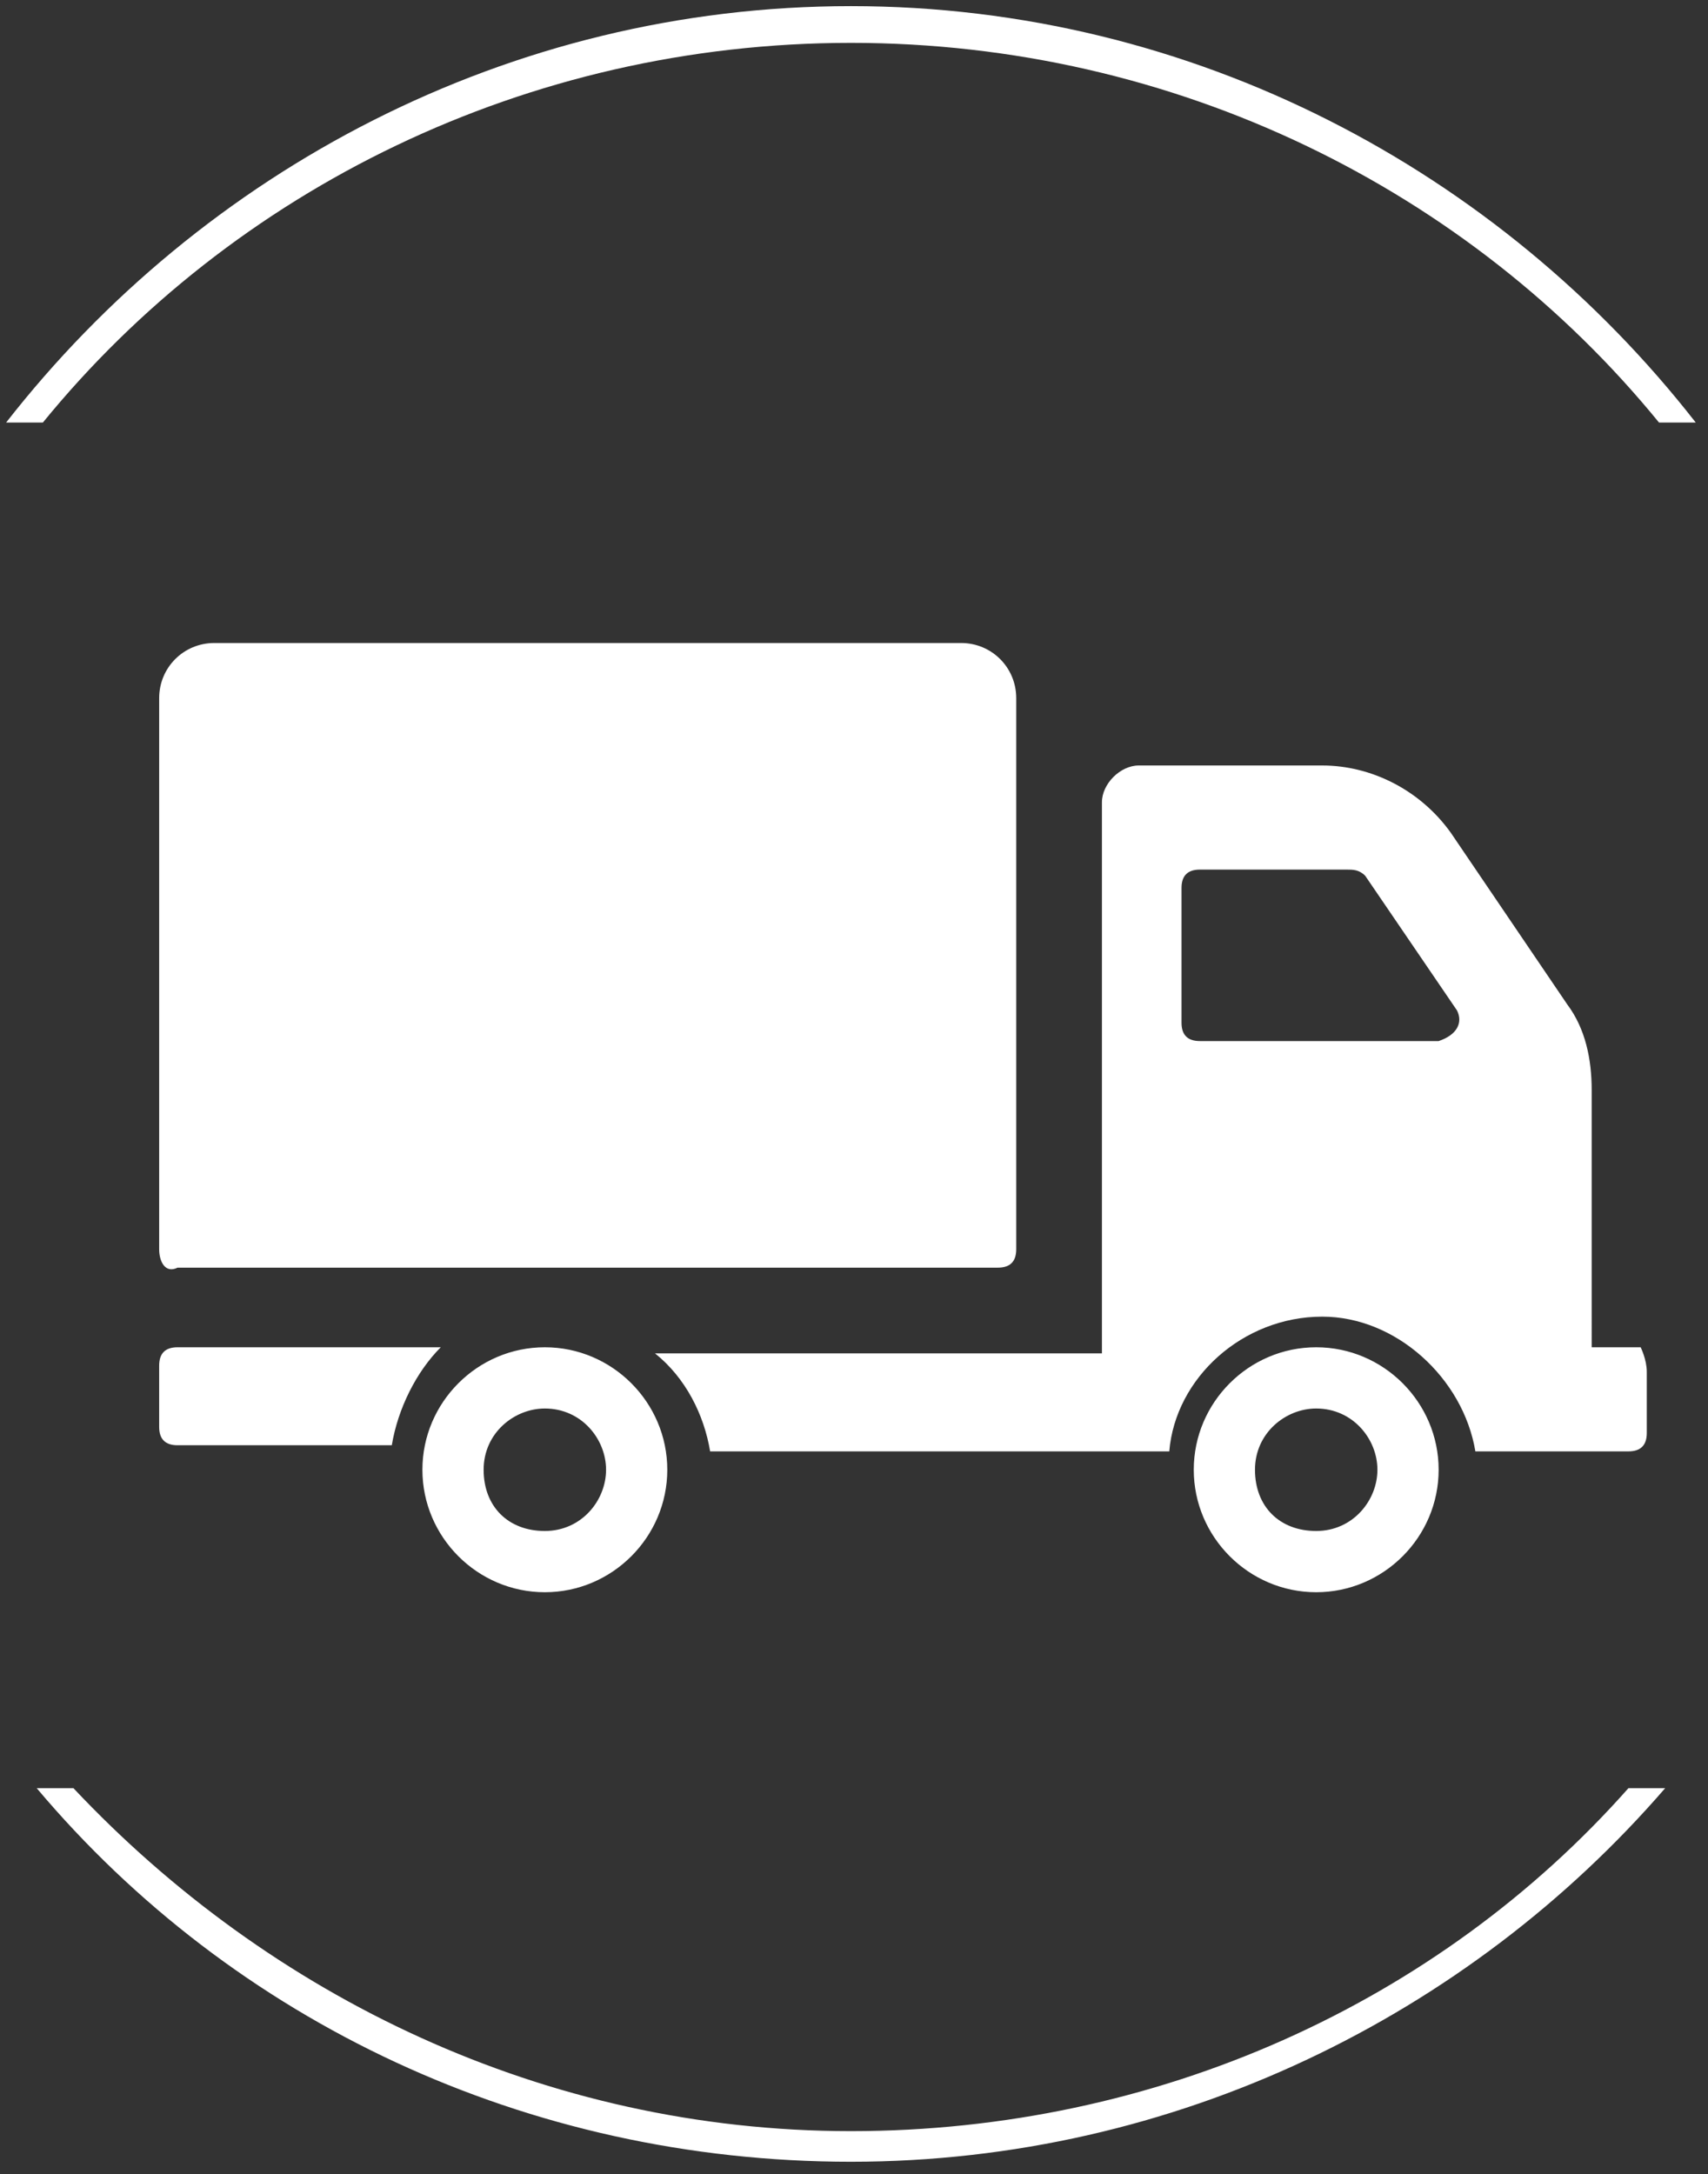
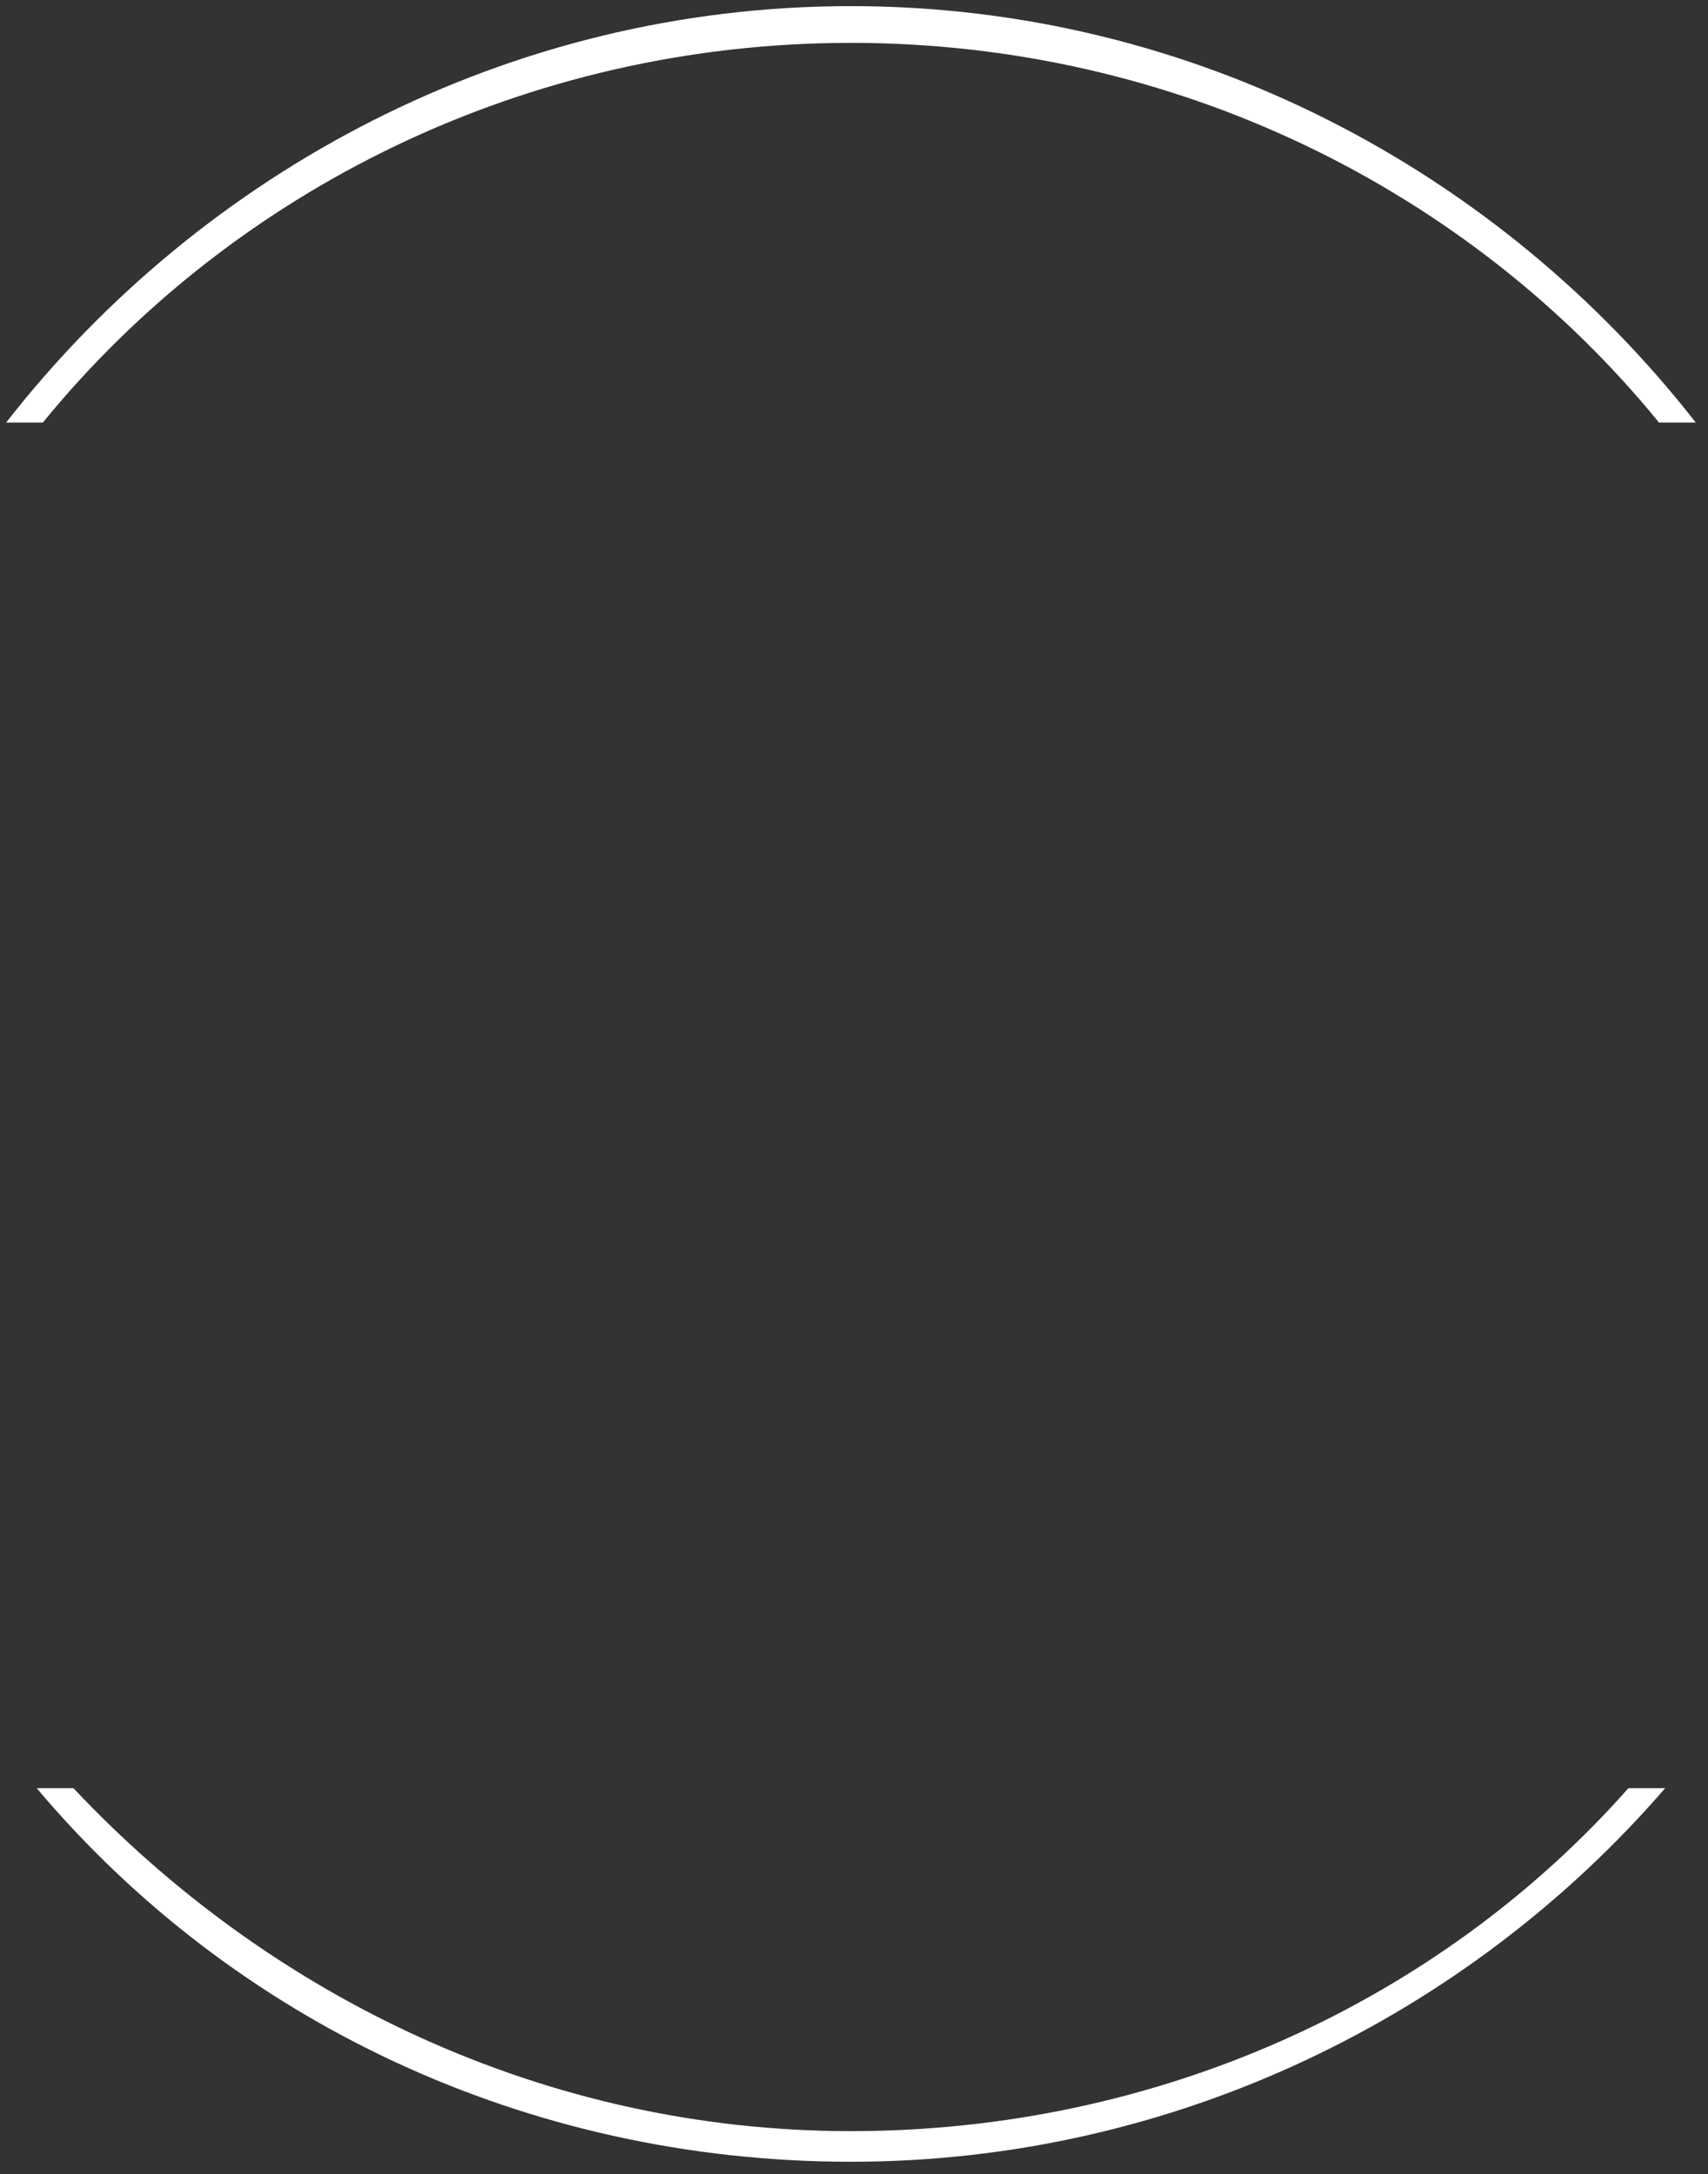
<svg xmlns="http://www.w3.org/2000/svg" version="1.1" id="Ebene_1" x="0px" y="0px" viewBox="0 0 27.9 35.5" style="enable-background:new 0 0 27.9 35.5;" xml:space="preserve">
  <rect x="0" y="0" width="27.9" height="35.5" fill="#333333" stroke="none" />
  <style type="text/css">
	.st0{fill:#FFFFFF;}
</style>
  <g>
-     <path class="st0" d="M0.7,6.9c3.1-3.8,7.9-6.2,13.2-6.2S24,3.1,27.1,6.9h0.6c-3.2-4.1-8.2-6.8-13.8-6.8S3.3,2.8,0.1,6.9H0.7z" />
+     <path class="st0" d="M0.7,6.9c3.1-3.8,7.9-6.2,13.2-6.2S24,3.1,27.1,6.9h0.6c-3.2-4.1-8.2-6.8-13.8-6.8S3.3,2.8,0.1,6.9H0.7" />
    <path class="st0" d="M26.6,29.2c-3.1,3.5-7.7,5.6-12.7,5.6s-9.5-2.2-12.7-5.6H0.6c3.2,3.8,8,6.1,13.3,6.1s10.1-2.4,13.3-6.1H26.6z" />
  </g>
  <g>
-     <path class="st0" d="M2.6,20.4v-9c0-0.5,0.4-0.9,0.9-0.9h12.2c0.5,0,0.9,0.4,0.9,0.9v9c0,0.2-0.1,0.3-0.3,0.3H2.9   C2.7,20.8,2.6,20.6,2.6,20.4L2.6,20.4z M10.9,24c0,1.1-0.9,2-2,2s-2-0.9-2-2s0.9-2,2-2S10.9,22.9,10.9,24L10.9,24z M9.9,24   c0-0.5-0.4-1-1-1c-0.5,0-1,0.4-1,1s0.4,1,1,1C9.5,25,9.9,24.5,9.9,24L9.9,24z M7.2,22H2.9c-0.2,0-0.3,0.1-0.3,0.3v1   c0,0.2,0.1,0.3,0.3,0.3h3.5C6.5,23,6.8,22.4,7.2,22L7.2,22z M23.5,24c0,1.1-0.9,2-2,2c-1.1,0-2-0.9-2-2s0.9-2,2-2   C22.6,22,23.5,22.9,23.5,24L23.5,24z M22.5,24c0-0.5-0.4-1-1-1c-0.5,0-1,0.4-1,1s0.4,1,1,1C22.1,25,22.5,24.5,22.5,24L22.5,24z    M26.9,22.4v1c0,0.2-0.1,0.3-0.3,0.3h-2.5c-0.2-1.2-1.3-2.2-2.5-2.2c-1.3,0-2.4,1-2.5,2.2h-7.5c-0.1-0.6-0.4-1.2-0.9-1.6h7.3v-9   c0-0.3,0.3-0.6,0.6-0.6h3c0.8,0,1.6,0.4,2.1,1.1l1.9,2.8c0.3,0.4,0.4,0.9,0.4,1.4V22h0.8C26.8,22,26.9,22.2,26.9,22.4L26.9,22.4z    M23.8,16.5l-1.5-2.2c-0.1-0.1-0.2-0.1-0.3-0.1h-2.4c-0.2,0-0.3,0.1-0.3,0.3v2.2c0,0.2,0.1,0.3,0.3,0.3h3.9   C23.8,16.9,23.9,16.7,23.8,16.5L23.8,16.5z M23.8,16.5" />
-   </g>
+     </g>
</svg>